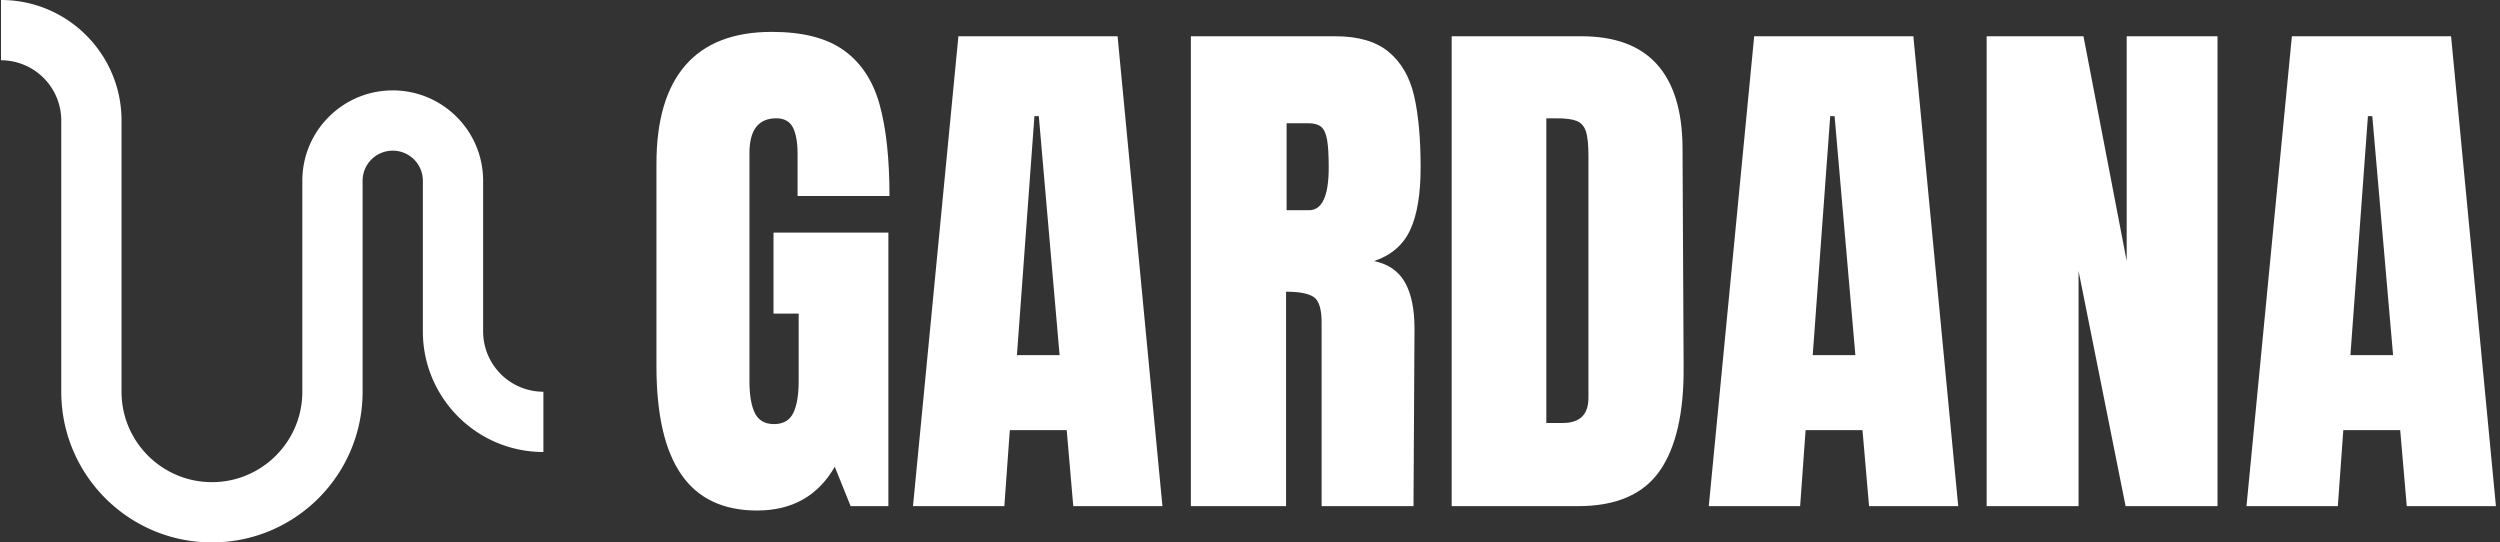
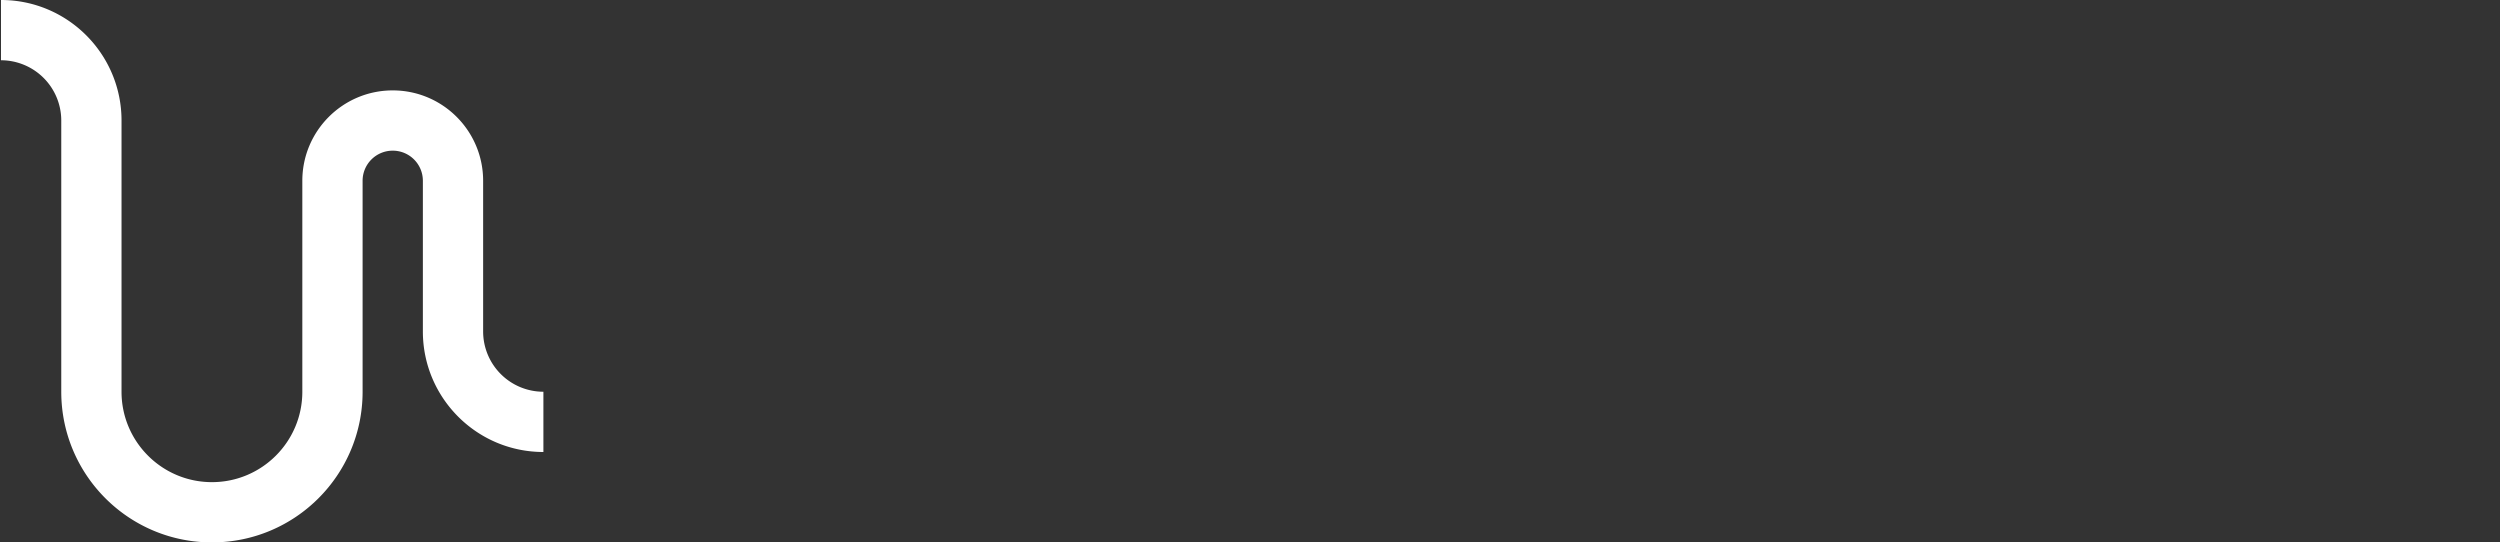
<svg xmlns="http://www.w3.org/2000/svg" version="1.1" width="2000" height="434" viewBox="0 0 2000 434">
  <rect x="0" y="0" width="2000" height="434" fill="#333333" stroke="none" />
  <g transform="matrix(1,0,0,1,-1.212,-0.037)">
    <svg viewBox="0 0 396 86" data-background-color="#ffffff" preserveAspectRatio="xMidYMid meet" height="434" width="2000">
      <g id="tight-bounds" transform="matrix(1,0,0,1,0.24,0.007)">
        <svg viewBox="0 0 395.52 85.985" height="85.985" width="395.52">
          <g>
            <svg viewBox="0 0 536.434 116.62" height="85.985" width="395.52">
              <g transform="matrix(1,0,0,1,140.914,6.856)">
                <svg viewBox="0 0 395.52 102.908" height="102.908" width="395.52">
                  <g id="textblocktransform">
                    <svg viewBox="0 0 395.52 102.908" height="102.908" width="395.52" id="textblock">
                      <g>
                        <svg viewBox="0 0 395.52 102.908" height="102.908" width="395.52">
                          <g transform="matrix(1,0,0,1,0,0)">
                            <svg width="395.52" viewBox="1.55 -43.35 168.14 43.75" height="102.908" data-palette-color="#0074d9">
-                               <path d="M10.75 0.4Q6.1 0.4 3.83-2.88 1.55-6.15 1.55-12.8L1.55-12.8 1.55-31.3Q1.55-37.25 4.2-40.3 6.85-43.35 12.1-43.35L12.1-43.35Q16.35-43.35 18.7-41.65 21.05-39.95 21.95-36.7 22.85-33.45 22.85-28.35L22.85-28.35 14.45-28.35 14.45-32.2Q14.45-33.75 14.03-34.6 13.6-35.45 12.5-35.45L12.5-35.45Q10.05-35.45 10.05-32.25L10.05-32.25 10.05-11.45Q10.05-9.5 10.55-8.5 11.05-7.5 12.3-7.5L12.3-7.5Q13.55-7.5 14.05-8.5 14.55-9.5 14.55-11.45L14.55-11.45 14.55-17.6 12.25-17.6 12.25-25 22.75-25 22.75 0 19.3 0 17.85-3.6Q15.55 0.4 10.75 0.4L10.75 0.4ZM33.35 0L25 0 29.15-42.95 43.7-42.95 47.8 0 39.65 0 39.05-6.95 33.85-6.95 33.35 0ZM36.1-35.65L34.5-13.8 38.4-13.8 36.5-35.65 36.1-35.65ZM50.4 0L50.4-42.95 63.6-42.95Q66.75-42.95 68.47-41.53 70.2-40.1 70.8-37.52 71.4-34.95 71.4-30.95L71.4-30.95Q71.4-27.3 70.45-25.25 69.5-23.2 67.15-22.4L67.15-22.4Q69.09-22 69.97-20.45 70.84-18.9 70.84-16.25L70.84-16.25 70.75 0 62.35 0 62.35-16.8Q62.35-18.6 61.65-19.1 60.95-19.6 59.1-19.6L59.1-19.6 59.1 0 50.4 0ZM59.15-27.05L61.2-27.05Q63-27.05 63-30.95L63-30.95Q63-32.65 62.85-33.5 62.7-34.35 62.3-34.68 61.9-35 61.15-35L61.15-35 59.15-35 59.15-27.05ZM74.24 0L74.24-42.95 86.09-42.95Q90.69-42.95 92.99-40.4 95.29-37.85 95.34-32.85L95.34-32.85 95.44-12.75Q95.49-6.4 93.24-3.2 90.99 0 85.79 0L85.79 0 74.24 0ZM82.89-7.6L84.39-7.6Q86.74-7.6 86.74-9.9L86.74-9.9 86.74-32.05Q86.74-33.5 86.52-34.23 86.29-34.95 85.69-35.2 85.09-35.45 83.84-35.45L83.84-35.45 82.89-35.45 82.89-7.6ZM106.09 0L97.74 0 101.89-42.95 116.44-42.95 120.54 0 112.39 0 111.79-6.95 106.59-6.95 106.09 0ZM108.84-35.65L107.24-13.8 111.14-13.8 109.24-35.65 108.84-35.65ZM131.54 0L123.14 0 123.14-42.95 131.99-42.95 135.94-22.4 135.94-42.95 144.24-42.95 144.24 0 135.84 0 131.54-21.5 131.54 0ZM155.24 0L146.89 0 151.04-42.95 165.59-42.95 169.69 0 161.54 0 160.94-6.95 155.74-6.95 155.24 0ZM157.99-35.65L156.39-13.8 160.29-13.8 158.39-35.65 157.99-35.65Z" opacity="1" transform="matrix(1,0,0,1,0,0)" fill="#ffffff" class="wordmark-text-0" data-fill-palette-color="primary" id="text-0" />
-                             </svg>
+                               </svg>
                          </g>
                        </svg>
                      </g>
                    </svg>
                  </g>
                </svg>
              </g>
              <g>
                <svg viewBox="0 0 116.62 116.62" height="116.62" width="116.62">
                  <g>
                    <svg version="1.0" x="0" y="0" viewBox="20 20 60 60" enable-background="new 0 0 100 100" xml:space="preserve" height="116.62" width="116.62" class="icon-icon-0" data-fill-palette-color="accent" id="icon-0">
-                       <path d="M20 26.667A6.67 6.67 0 0 1 26.667 33.334V63.334C26.667 72.539 34.128 80 43.333 80S60 72.539 60 63.334V40A3.33 3.33 0 0 1 63.333 36.667 3.33 3.33 0 0 1 66.667 40V56.666C66.667 64.023 72.637 70 80 70V63.334A6.67 6.67 0 0 1 73.333 56.666V40C73.333 34.476 68.854 30 63.333 30S53.333 34.476 53.333 40V63.334C53.333 68.857 48.854 73.334 43.333 73.334S33.333 68.857 33.333 63.334V33.334C33.333 25.973 27.363 20 20 20z" fill="#ffffff" data-fill-palette-color="accent" />
+                       <path d="M20 26.667A6.67 6.67 0 0 1 26.667 33.334V63.334C26.667 72.539 34.128 80 43.333 80S60 72.539 60 63.334V40A3.33 3.33 0 0 1 63.333 36.667 3.33 3.33 0 0 1 66.667 40V56.666C66.667 64.023 72.637 70 80 70V63.334A6.67 6.67 0 0 1 73.333 56.666V40C73.333 34.476 68.854 30 63.333 30S53.333 34.476 53.333 40V63.334C53.333 68.857 48.854 73.334 43.333 73.334S33.333 68.857 33.333 63.334V33.334C33.333 25.973 27.363 20 20 20" fill="#ffffff" data-fill-palette-color="accent" />
                    </svg>
                  </g>
                </svg>
              </g>
            </svg>
          </g>
          <defs />
        </svg>
        <rect width="395.52" height="85.985" fill="none" stroke="none" visibility="hidden" />
      </g>
    </svg>
  </g>
</svg>